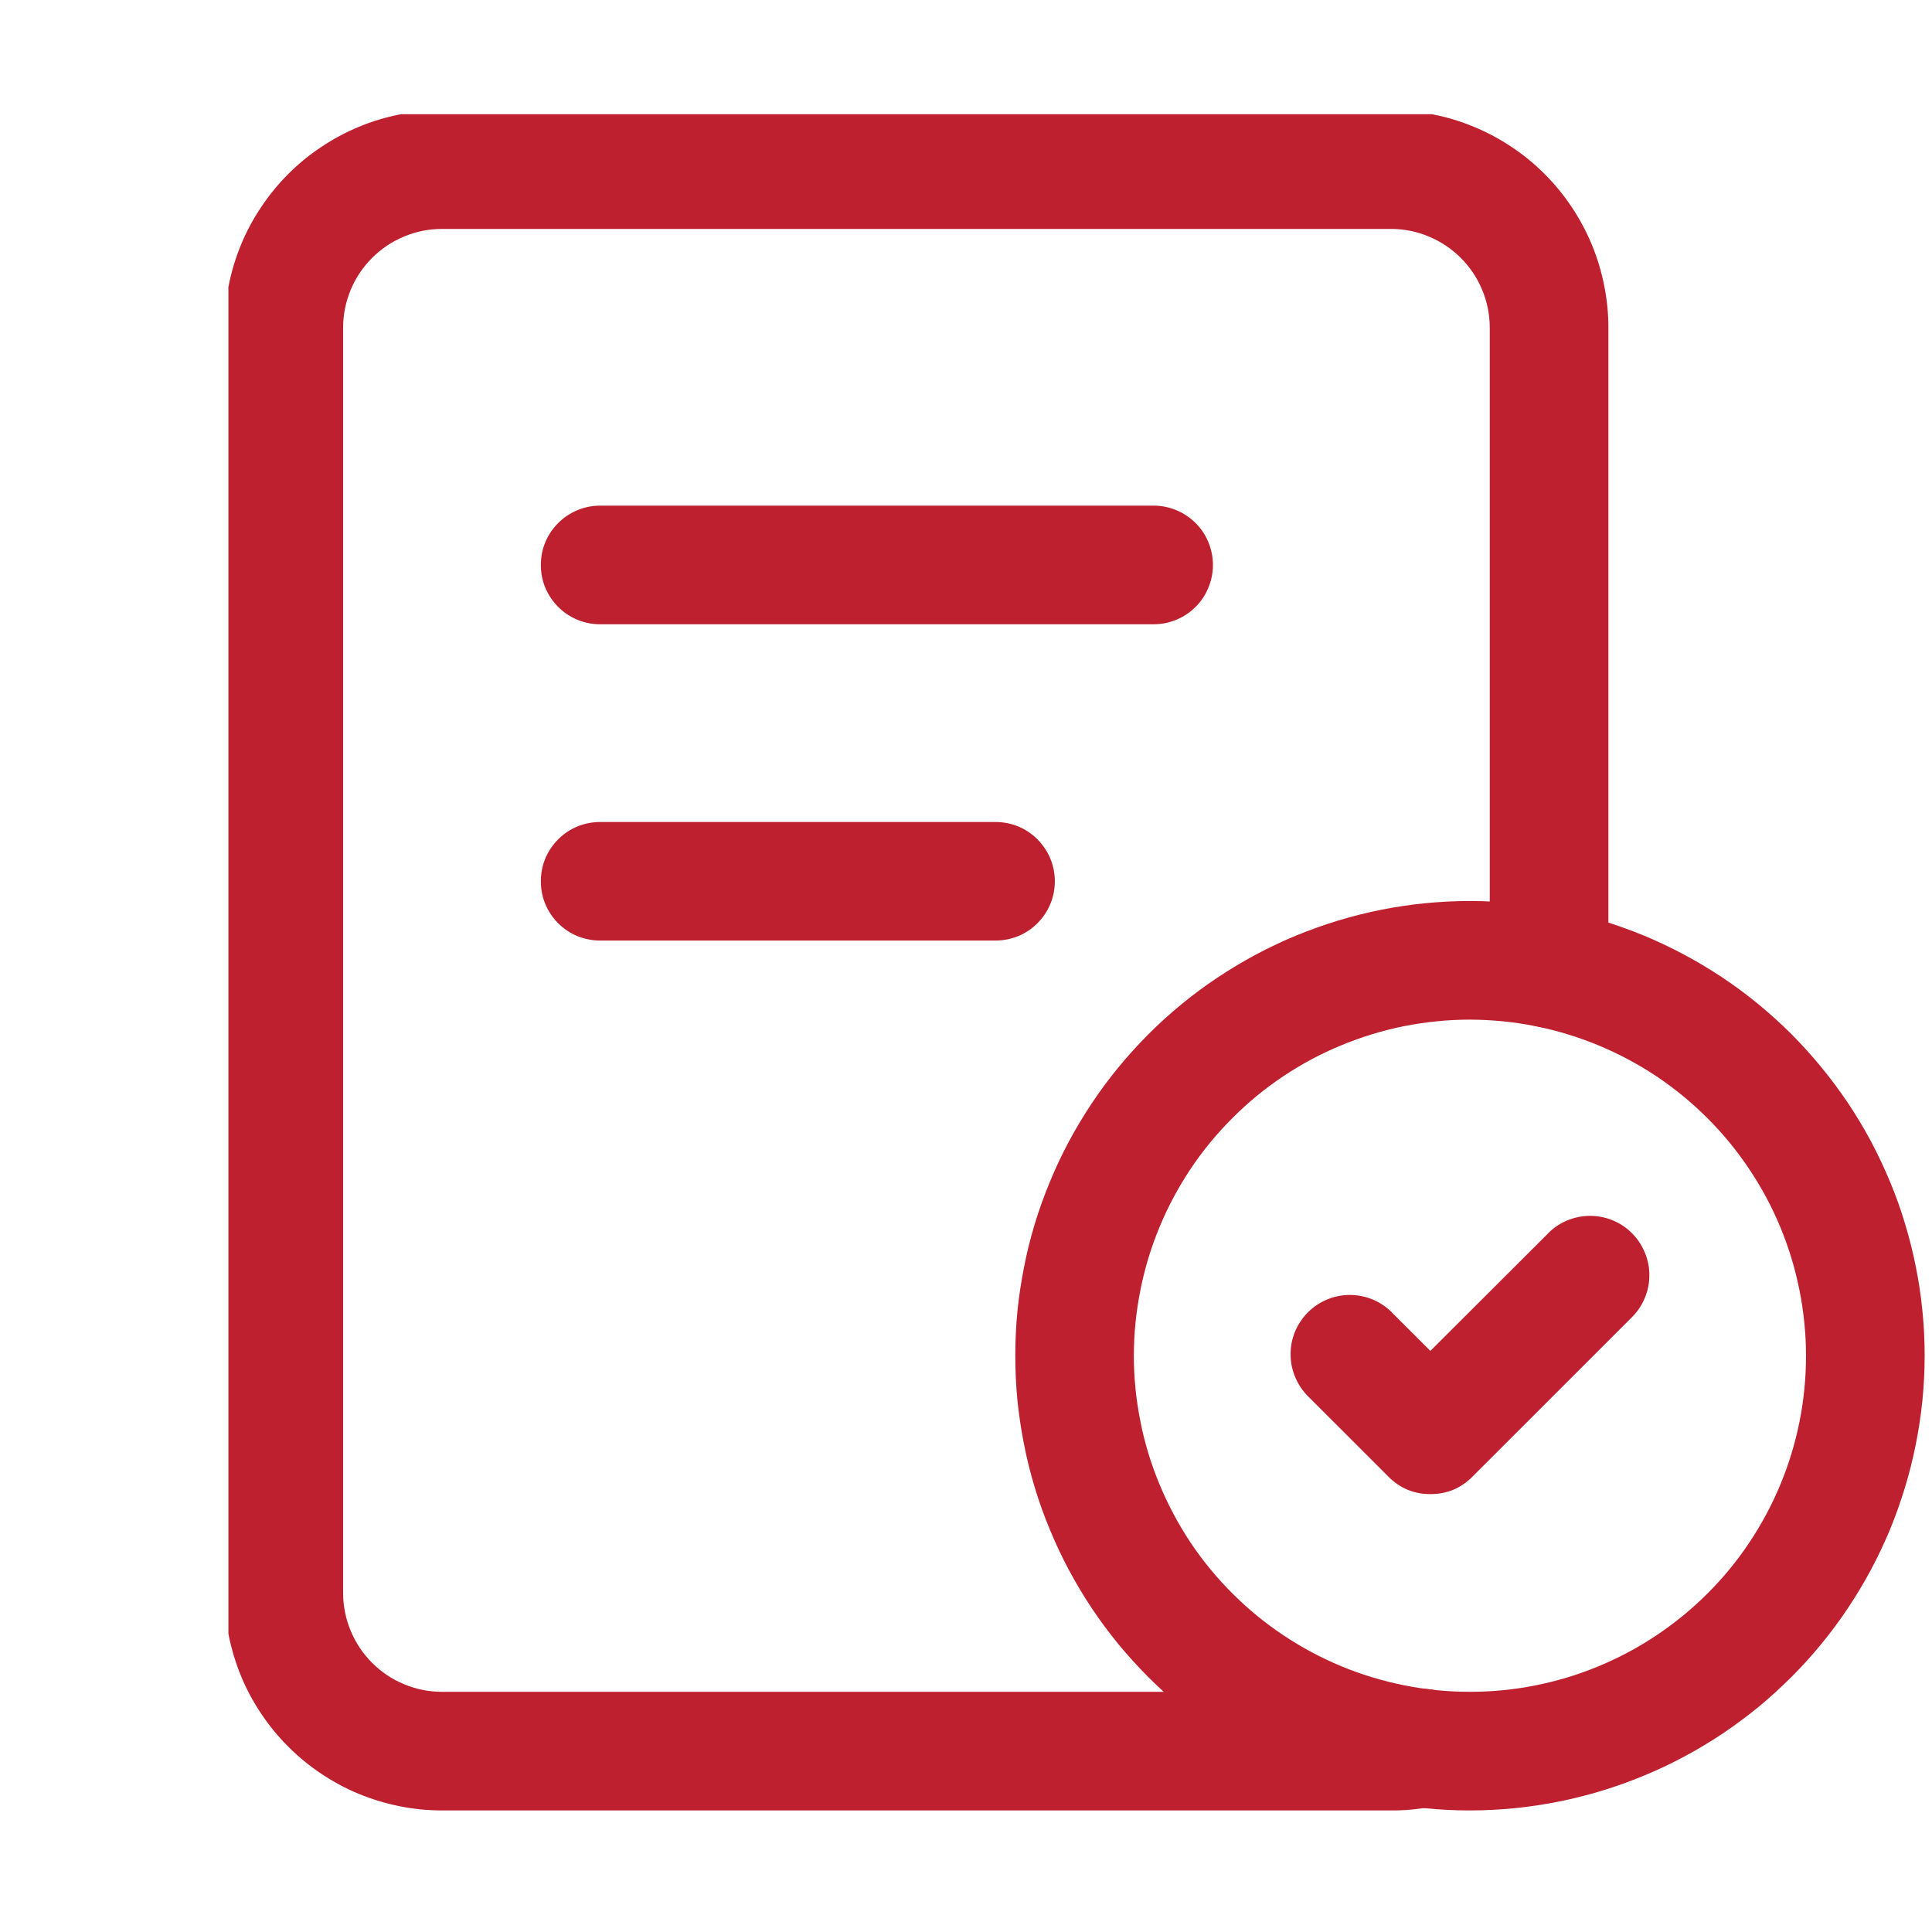
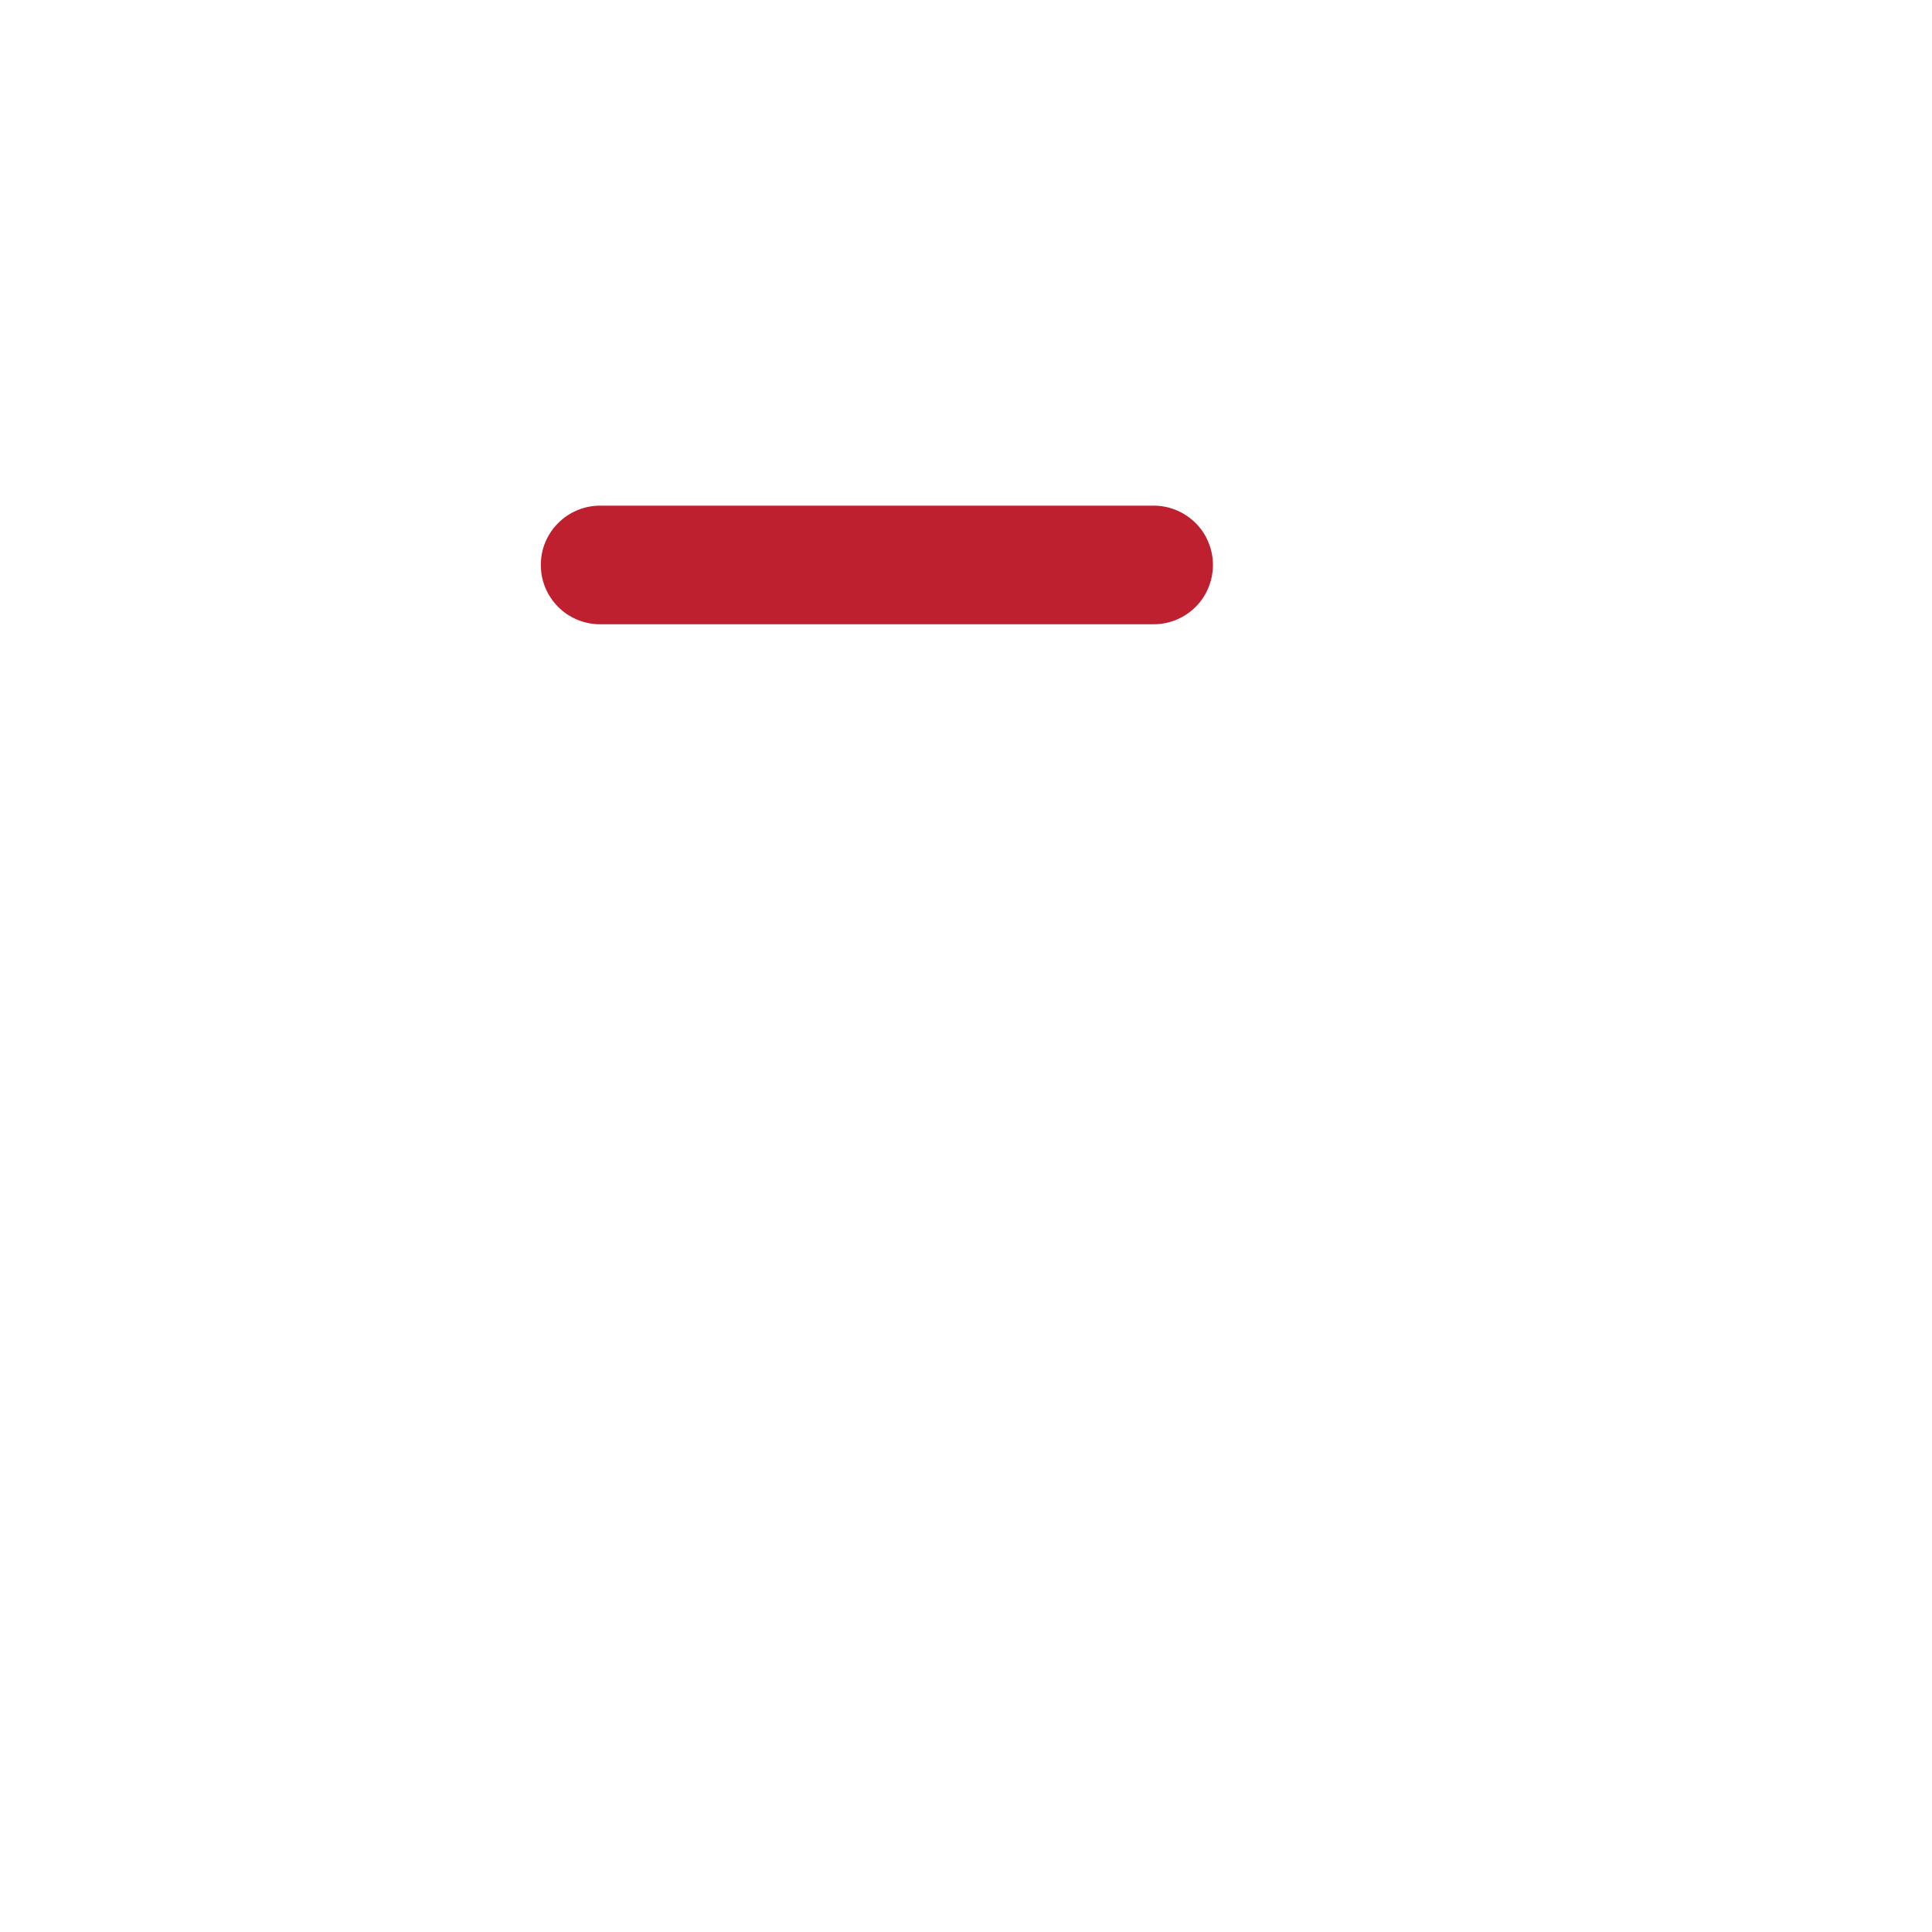
<svg xmlns="http://www.w3.org/2000/svg" width="100" zoomAndPan="magnify" viewBox="0 0 75 75" height="100" preserveAspectRatio="xMidYMid meet" version="1.0">
  <defs>
    <clipPath id="92f36debc7">
-       <path d="M 39 34 L 74.867 34 L 74.867 70.434 L 39 70.434 Z M 39 34 " clip-rule="nonzero" />
-     </clipPath>
+       </clipPath>
    <clipPath id="e6364bc6b4">
-       <path d="M 8.867 4.434 L 63 4.434 L 63 70.434 L 8.867 70.434 Z M 8.867 4.434 " clip-rule="nonzero" />
-     </clipPath>
+       </clipPath>
  </defs>
  <g clip-path="url(#92f36debc7)">
-     <path fill="#bf202f" d="M 57.062 70.281 C 56.484 70.281 55.91 70.254 55.332 70.195 C 54.758 70.141 54.188 70.055 53.621 69.941 C 53.055 69.828 52.492 69.688 51.941 69.52 C 51.387 69.352 50.844 69.16 50.309 68.938 C 49.773 68.715 49.254 68.469 48.742 68.195 C 48.234 67.926 47.738 67.629 47.258 67.305 C 46.777 66.984 46.312 66.641 45.867 66.273 C 45.418 65.906 44.992 65.52 44.582 65.109 C 44.176 64.703 43.785 64.273 43.418 63.828 C 43.051 63.379 42.707 62.918 42.387 62.438 C 42.066 61.957 41.77 61.461 41.496 60.949 C 41.223 60.441 40.977 59.918 40.758 59.383 C 40.535 58.852 40.34 58.309 40.172 57.754 C 40.004 57.199 39.863 56.641 39.754 56.074 C 39.641 55.508 39.555 54.934 39.496 54.359 C 39.441 53.785 39.414 53.207 39.414 52.629 C 39.414 52.051 39.441 51.477 39.496 50.898 C 39.555 50.324 39.641 49.754 39.754 49.188 C 39.863 48.617 40.004 48.059 40.172 47.504 C 40.34 46.953 40.535 46.41 40.758 45.875 C 40.977 45.34 41.223 44.82 41.496 44.309 C 41.77 43.801 42.066 43.305 42.387 42.824 C 42.707 42.344 43.051 41.879 43.418 41.434 C 43.785 40.984 44.176 40.559 44.582 40.148 C 44.992 39.738 45.418 39.352 45.867 38.984 C 46.312 38.617 46.777 38.273 47.258 37.953 C 47.738 37.633 48.234 37.336 48.742 37.062 C 49.254 36.789 49.773 36.543 50.309 36.32 C 50.844 36.102 51.387 35.906 51.941 35.738 C 52.492 35.57 53.055 35.43 53.621 35.316 C 54.188 35.203 54.758 35.121 55.332 35.062 C 55.91 35.008 56.484 34.977 57.062 34.977 C 57.641 34.977 58.219 35.008 58.793 35.062 C 59.371 35.121 59.941 35.203 60.508 35.316 C 61.074 35.43 61.633 35.57 62.188 35.738 C 62.742 35.906 63.285 36.102 63.82 36.32 C 64.352 36.543 64.875 36.789 65.383 37.062 C 65.895 37.336 66.391 37.633 66.871 37.953 C 67.352 38.273 67.816 38.617 68.262 38.984 C 68.707 39.352 69.137 39.738 69.547 40.148 C 69.953 40.559 70.34 40.984 70.707 41.434 C 71.074 41.879 71.418 42.344 71.742 42.824 C 72.062 43.305 72.359 43.801 72.633 44.309 C 72.902 44.82 73.148 45.34 73.371 45.875 C 73.594 46.41 73.789 46.953 73.953 47.504 C 74.121 48.059 74.262 48.617 74.375 49.188 C 74.488 49.754 74.574 50.324 74.629 50.898 C 74.688 51.477 74.715 52.051 74.715 52.629 C 74.715 53.207 74.684 53.785 74.629 54.359 C 74.57 54.934 74.484 55.504 74.371 56.07 C 74.258 56.637 74.117 57.199 73.949 57.75 C 73.781 58.305 73.586 58.848 73.367 59.383 C 73.145 59.914 72.898 60.438 72.625 60.945 C 72.352 61.457 72.055 61.949 71.734 62.43 C 71.414 62.91 71.07 63.375 70.703 63.82 C 70.336 64.27 69.949 64.695 69.539 65.105 C 69.129 65.512 68.703 65.902 68.258 66.27 C 67.809 66.633 67.348 66.977 66.867 67.301 C 66.387 67.621 65.891 67.918 65.379 68.191 C 64.871 68.465 64.348 68.711 63.816 68.93 C 63.281 69.152 62.738 69.348 62.184 69.516 C 61.633 69.684 61.074 69.824 60.508 69.938 C 59.938 70.051 59.367 70.137 58.793 70.195 C 58.219 70.25 57.641 70.281 57.062 70.281 Z M 57.062 39.582 C 56.207 39.582 55.359 39.668 54.52 39.832 C 53.68 40 52.863 40.25 52.07 40.578 C 51.281 40.902 50.527 41.305 49.816 41.781 C 49.102 42.258 48.445 42.797 47.84 43.406 C 47.234 44.012 46.691 44.668 46.215 45.383 C 45.742 46.094 45.34 46.844 45.012 47.637 C 44.684 48.43 44.434 49.246 44.27 50.086 C 44.102 50.926 44.016 51.773 44.016 52.629 C 44.016 53.484 44.102 54.336 44.27 55.176 C 44.434 56.016 44.684 56.832 45.012 57.621 C 45.34 58.414 45.742 59.164 46.215 59.879 C 46.691 60.59 47.234 61.25 47.84 61.855 C 48.445 62.461 49.102 63 49.816 63.477 C 50.527 63.953 51.281 64.355 52.07 64.684 C 52.863 65.012 53.68 65.258 54.52 65.426 C 55.359 65.594 56.207 65.676 57.062 65.676 C 57.922 65.676 58.77 65.594 59.609 65.426 C 60.449 65.258 61.266 65.012 62.055 64.684 C 62.848 64.355 63.602 63.953 64.312 63.477 C 65.023 63 65.684 62.461 66.289 61.855 C 66.895 61.25 67.438 60.59 67.91 59.879 C 68.387 59.164 68.789 58.414 69.117 57.621 C 69.445 56.832 69.691 56.016 69.859 55.176 C 70.027 54.336 70.109 53.484 70.109 52.629 C 70.109 51.773 70.023 50.926 69.855 50.086 C 69.688 49.246 69.441 48.43 69.113 47.641 C 68.785 46.848 68.383 46.098 67.906 45.387 C 67.43 44.672 66.891 44.016 66.285 43.41 C 65.68 42.805 65.02 42.262 64.309 41.785 C 63.598 41.312 62.844 40.91 62.055 40.582 C 61.262 40.254 60.449 40.004 59.609 39.836 C 58.77 39.668 57.922 39.586 57.062 39.582 Z M 57.062 39.582 " fill-opacity="1" fill-rule="nonzero" />
-   </g>
+     </g>
  <g clip-path="url(#e6364bc6b4)">
    <path fill="#bf202f" d="M 53.996 70.281 L 17.156 70.281 C 16.602 70.281 16.055 70.227 15.512 70.117 C 14.969 70.008 14.438 69.848 13.926 69.637 C 13.414 69.426 12.93 69.164 12.469 68.855 C 12.008 68.547 11.582 68.199 11.191 67.805 C 10.797 67.414 10.449 66.988 10.141 66.527 C 9.832 66.066 9.57 65.582 9.359 65.07 C 9.148 64.555 8.988 64.027 8.879 63.484 C 8.77 62.941 8.715 62.395 8.715 61.84 L 8.715 12.723 C 8.715 12.168 8.77 11.621 8.879 11.078 C 8.988 10.531 9.148 10.004 9.359 9.492 C 9.57 8.98 9.832 8.496 10.141 8.035 C 10.449 7.574 10.797 7.148 11.191 6.754 C 11.582 6.363 12.008 6.012 12.469 5.707 C 12.93 5.398 13.414 5.137 13.926 4.926 C 14.438 4.711 14.969 4.551 15.512 4.445 C 16.055 4.336 16.602 4.281 17.156 4.281 L 53.996 4.281 C 54.547 4.281 55.098 4.336 55.641 4.445 C 56.184 4.551 56.711 4.711 57.223 4.926 C 57.734 5.137 58.223 5.398 58.684 5.707 C 59.145 6.012 59.57 6.363 59.961 6.754 C 60.355 7.148 60.703 7.574 61.012 8.035 C 61.32 8.496 61.578 8.98 61.793 9.492 C 62.004 10.004 62.164 10.531 62.273 11.078 C 62.383 11.621 62.438 12.168 62.438 12.723 L 62.438 37.586 C 62.438 37.895 62.379 38.188 62.262 38.469 C 62.145 38.75 61.977 39 61.762 39.215 C 61.547 39.434 61.297 39.598 61.016 39.715 C 60.734 39.832 60.438 39.891 60.133 39.891 C 59.828 39.891 59.535 39.832 59.254 39.715 C 58.969 39.598 58.723 39.434 58.504 39.215 C 58.289 39 58.125 38.75 58.008 38.469 C 57.891 38.188 57.832 37.895 57.832 37.586 L 57.832 12.723 C 57.832 12.215 57.734 11.727 57.539 11.254 C 57.344 10.785 57.066 10.371 56.707 10.012 C 56.348 9.652 55.93 9.375 55.461 9.18 C 54.992 8.984 54.504 8.887 53.996 8.887 L 17.156 8.887 C 16.648 8.887 16.16 8.984 15.691 9.18 C 15.219 9.375 14.805 9.652 14.445 10.012 C 14.086 10.371 13.809 10.785 13.613 11.254 C 13.418 11.727 13.32 12.215 13.32 12.723 L 13.32 61.84 C 13.32 62.348 13.418 62.836 13.613 63.305 C 13.809 63.777 14.086 64.191 14.445 64.551 C 14.805 64.91 15.219 65.188 15.691 65.383 C 16.16 65.578 16.648 65.676 17.156 65.676 L 53.996 65.676 C 54.23 65.684 54.465 65.66 54.695 65.613 C 54.867 65.574 55.039 65.559 55.211 65.559 C 55.383 65.559 55.555 65.578 55.723 65.617 C 55.891 65.656 56.055 65.715 56.211 65.789 C 56.367 65.863 56.512 65.957 56.648 66.062 C 56.785 66.172 56.906 66.289 57.016 66.426 C 57.125 66.559 57.219 66.703 57.297 66.859 C 57.371 67.016 57.43 67.176 57.473 67.344 C 57.516 67.512 57.535 67.684 57.539 67.855 C 57.543 68.133 57.492 68.402 57.398 68.66 C 57.301 68.922 57.164 69.156 56.98 69.367 C 56.801 69.578 56.586 69.746 56.344 69.879 C 56.102 70.012 55.84 70.098 55.566 70.137 C 55.047 70.238 54.523 70.285 53.996 70.281 Z M 53.996 70.281 " fill-opacity="1" fill-rule="nonzero" />
  </g>
  <path fill="#bf202f" d="M 44.785 24.234 L 23.297 24.234 C 22.992 24.234 22.699 24.176 22.414 24.059 C 22.133 23.941 21.883 23.777 21.668 23.559 C 21.453 23.344 21.285 23.094 21.168 22.812 C 21.051 22.531 20.996 22.238 20.996 21.934 C 20.996 21.625 21.051 21.332 21.168 21.051 C 21.285 20.77 21.453 20.52 21.668 20.305 C 21.883 20.09 22.133 19.922 22.414 19.805 C 22.699 19.688 22.992 19.629 23.297 19.629 L 44.785 19.629 C 45.09 19.629 45.383 19.688 45.664 19.805 C 45.949 19.922 46.195 20.09 46.414 20.305 C 46.629 20.52 46.797 20.77 46.91 21.051 C 47.027 21.332 47.086 21.625 47.086 21.934 C 47.086 22.238 47.027 22.531 46.91 22.812 C 46.797 23.094 46.629 23.344 46.414 23.559 C 46.195 23.777 45.949 23.941 45.664 24.059 C 45.383 24.176 45.09 24.234 44.785 24.234 Z M 44.785 24.234 " fill-opacity="1" fill-rule="nonzero" />
-   <path fill="#bf202f" d="M 38.645 36.512 L 23.297 36.512 C 22.992 36.512 22.699 36.453 22.414 36.34 C 22.133 36.223 21.883 36.055 21.668 35.84 C 21.453 35.625 21.285 35.375 21.168 35.094 C 21.051 34.809 20.996 34.516 20.996 34.211 C 20.996 33.906 21.051 33.613 21.168 33.328 C 21.285 33.047 21.453 32.801 21.668 32.582 C 21.883 32.367 22.133 32.199 22.414 32.082 C 22.699 31.969 22.992 31.91 23.297 31.91 L 38.645 31.91 C 38.949 31.91 39.246 31.969 39.527 32.082 C 39.809 32.199 40.059 32.367 40.273 32.582 C 40.488 32.801 40.656 33.047 40.773 33.328 C 40.891 33.613 40.949 33.906 40.949 34.211 C 40.949 34.516 40.891 34.809 40.773 35.094 C 40.656 35.375 40.488 35.625 40.273 35.84 C 40.059 36.055 39.809 36.223 39.527 36.34 C 39.246 36.453 38.949 36.512 38.645 36.512 Z M 38.645 36.512 " fill-opacity="1" fill-rule="nonzero" />
-   <path fill="#bf202f" d="M 55.527 58 C 54.895 58.004 54.352 57.777 53.902 57.328 L 50.832 54.258 C 50.605 54.043 50.426 53.793 50.301 53.508 C 50.172 53.223 50.105 52.926 50.102 52.613 C 50.094 52.301 50.148 52 50.266 51.711 C 50.383 51.422 50.555 51.164 50.773 50.945 C 50.996 50.723 51.25 50.555 51.539 50.438 C 51.828 50.32 52.129 50.266 52.441 50.27 C 52.754 50.277 53.055 50.344 53.34 50.469 C 53.625 50.598 53.875 50.773 54.086 51.004 L 55.527 52.441 L 60.043 47.934 C 60.254 47.703 60.504 47.527 60.789 47.398 C 61.074 47.273 61.375 47.207 61.684 47.199 C 61.996 47.195 62.297 47.25 62.59 47.367 C 62.879 47.484 63.133 47.652 63.355 47.875 C 63.574 48.094 63.742 48.352 63.859 48.641 C 63.977 48.93 64.035 49.23 64.027 49.543 C 64.023 49.855 63.957 50.152 63.828 50.441 C 63.703 50.727 63.523 50.973 63.297 51.188 L 57.156 57.328 C 56.707 57.777 56.164 58.004 55.527 58 Z M 55.527 58 " fill-opacity="1" fill-rule="nonzero" />
</svg>